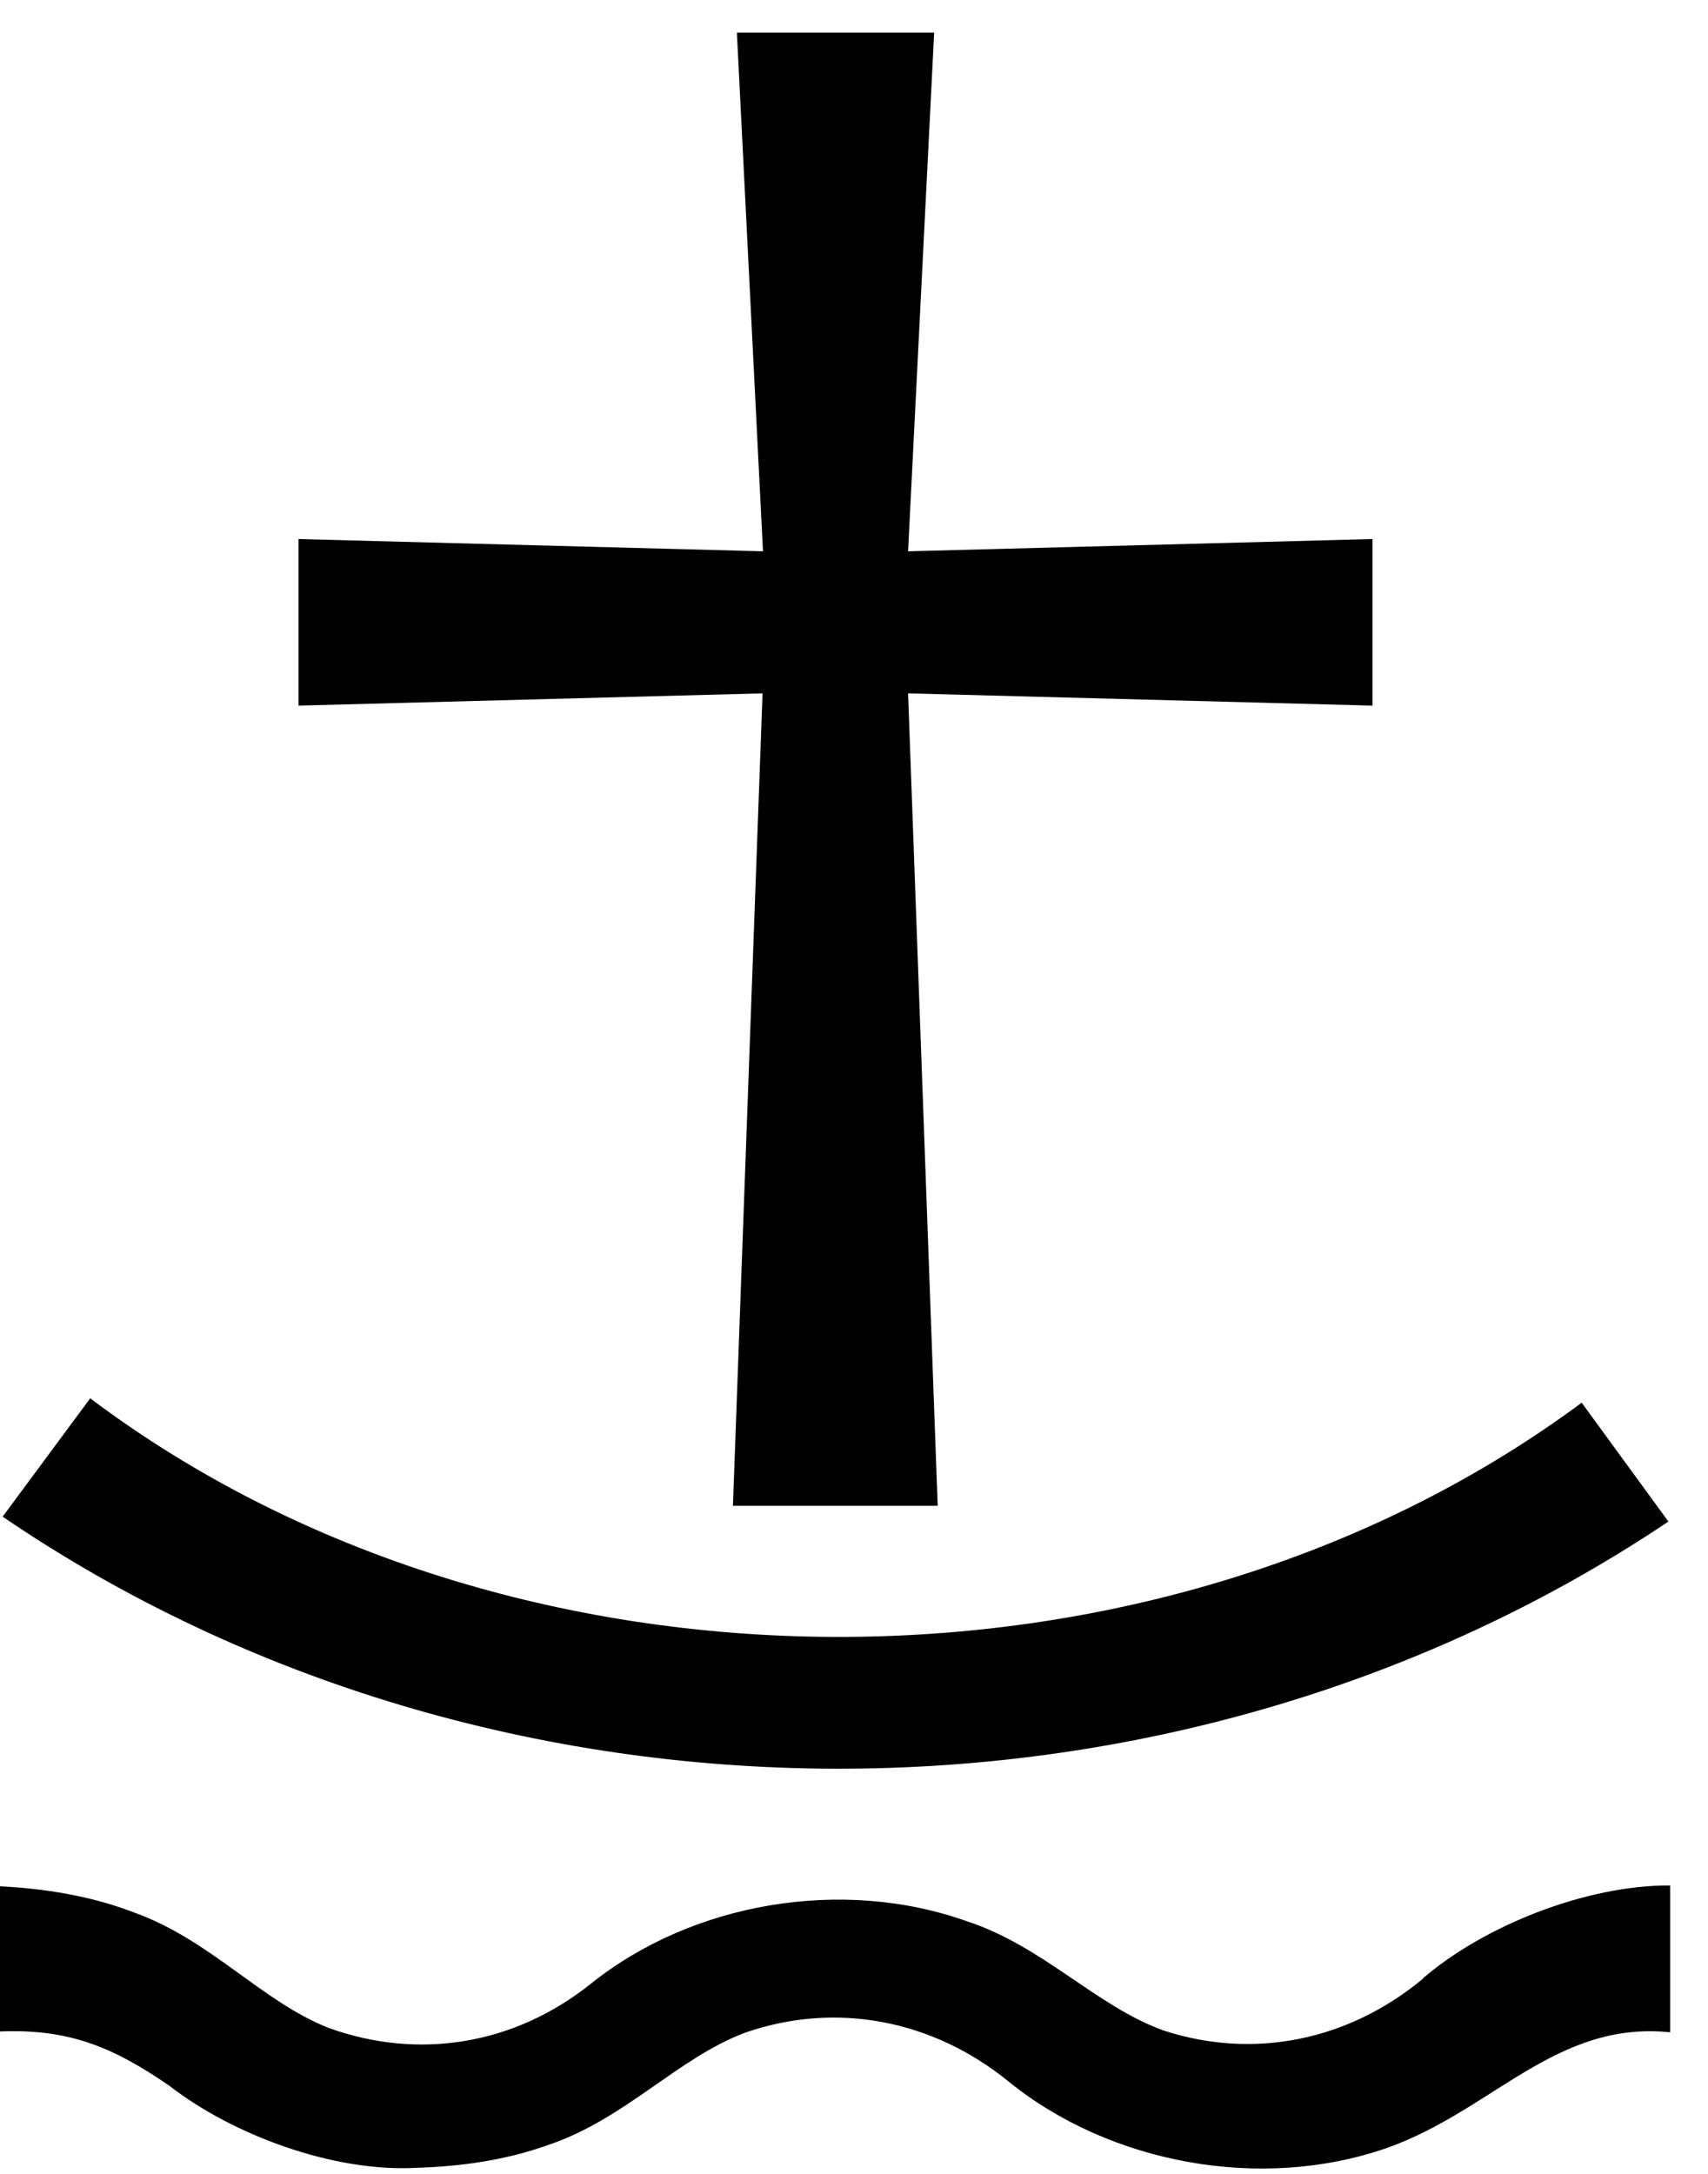
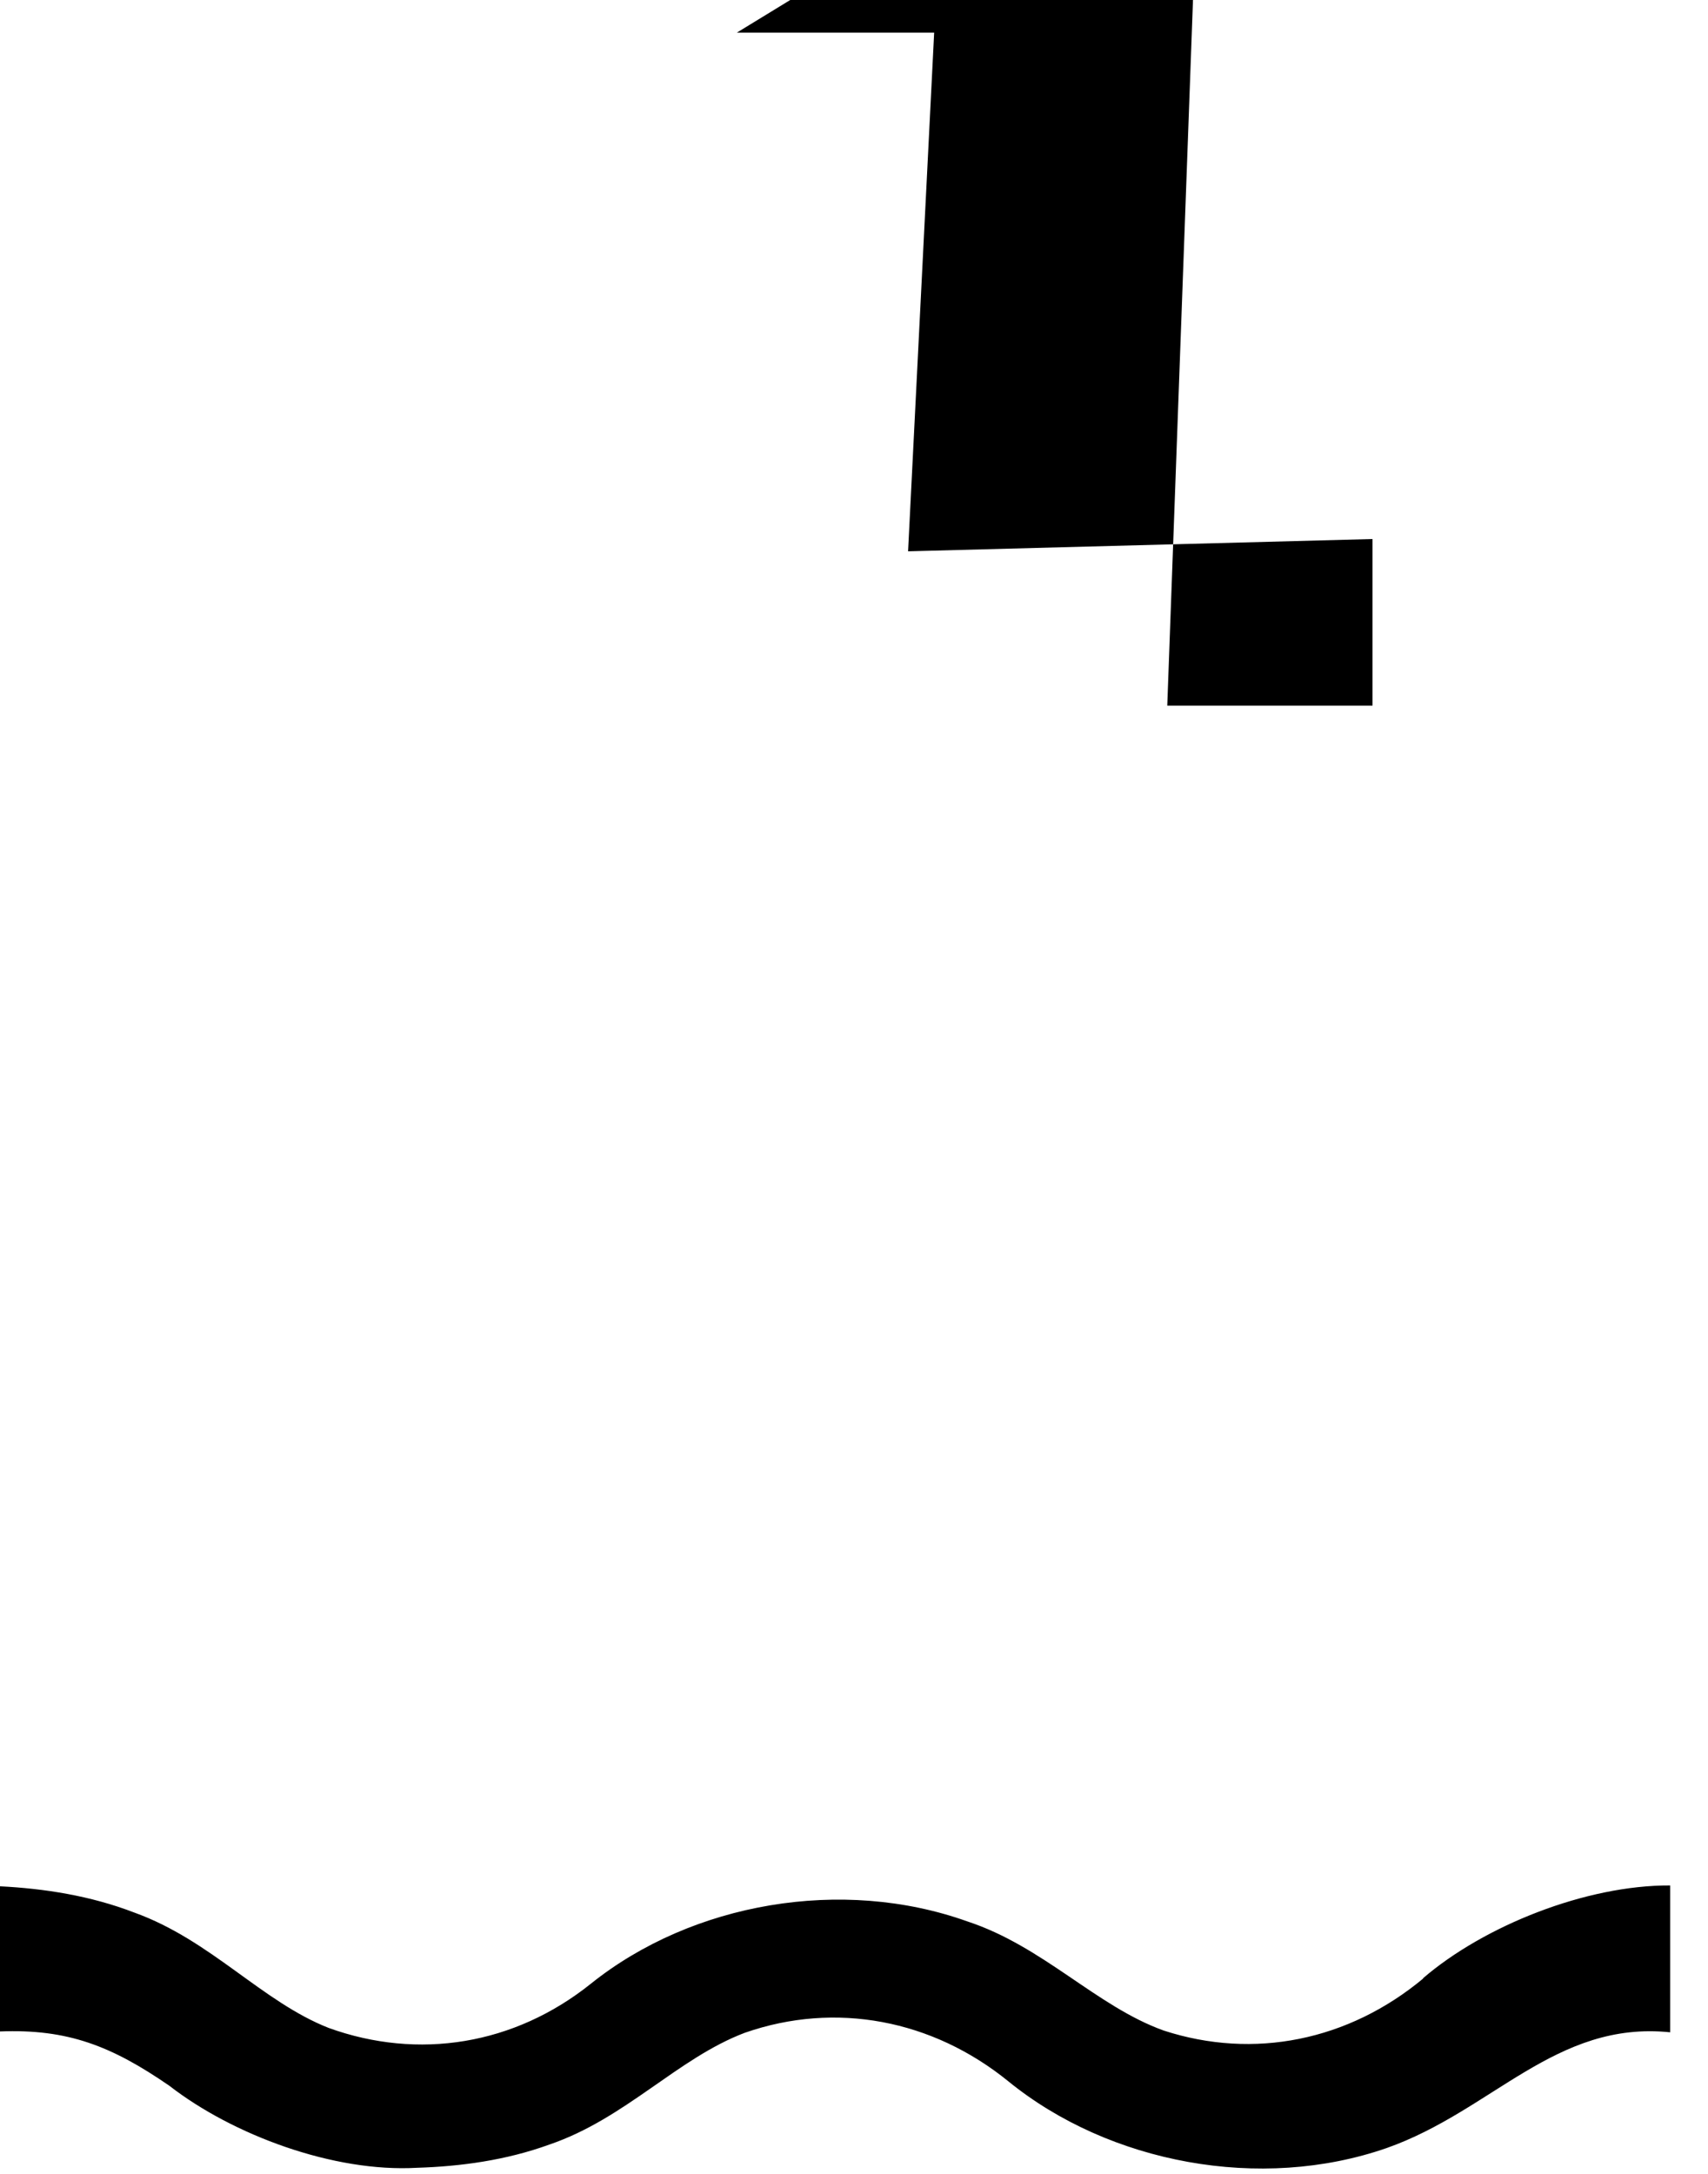
<svg xmlns="http://www.w3.org/2000/svg" width="44" height="56" fill="hsla(253,93%,27%,1)" viewBox="0 0 44 56">
-   <path d="m23.393 14.202 11.952-.316h.012v4.291h-.012l-11.952-.316.763 20.928h-5.275l.763-20.928-11.953.316v-4.291l11.964.316L18.983.84h5.082zm13.274 36.762c-1.926 1.604-4.364 2.1-6.688 1.344-1.732-.621-3.1-2.168-5.06-2.812-3.224-1.152-7.087-.486-9.696 1.604-1.971 1.58-4.444 1.976-6.757 1.14-1.72-.677-3.03-2.259-5.002-2.97-1.14-.44-2.336-.621-3.464-.678v3.739c1.743-.068 2.871.372 4.364 1.4 1.63 1.265 4.227 2.236 6.38 2.112 1.117-.034 2.291-.192 3.408-.598 1.96-.667 3.304-2.225 5.036-2.88 2.336-.814 4.831-.34 6.791 1.253 2.598 2.112 6.495 2.846 9.742 1.717 2.724-.96 4.353-3.287 7.304-2.982V48.57c-2.165-.011-4.797 1.039-6.37 2.394" />
-   <path d="M42.98 39.196C30.275 47.723 12.716 47.689.068 39.07l2.256-3.049c10.814 8.143 27.506 8.21 38.422.113z" />
+   <path d="m23.393 14.202 11.952-.316h.012v4.291h-.012h-5.275l.763-20.928-11.953.316v-4.291l11.964.316L18.983.84h5.082zm13.274 36.762c-1.926 1.604-4.364 2.1-6.688 1.344-1.732-.621-3.1-2.168-5.06-2.812-3.224-1.152-7.087-.486-9.696 1.604-1.971 1.58-4.444 1.976-6.757 1.14-1.72-.677-3.03-2.259-5.002-2.97-1.14-.44-2.336-.621-3.464-.678v3.739c1.743-.068 2.871.372 4.364 1.4 1.63 1.265 4.227 2.236 6.38 2.112 1.117-.034 2.291-.192 3.408-.598 1.96-.667 3.304-2.225 5.036-2.88 2.336-.814 4.831-.34 6.791 1.253 2.598 2.112 6.495 2.846 9.742 1.717 2.724-.96 4.353-3.287 7.304-2.982V48.57c-2.165-.011-4.797 1.039-6.37 2.394" />
</svg>